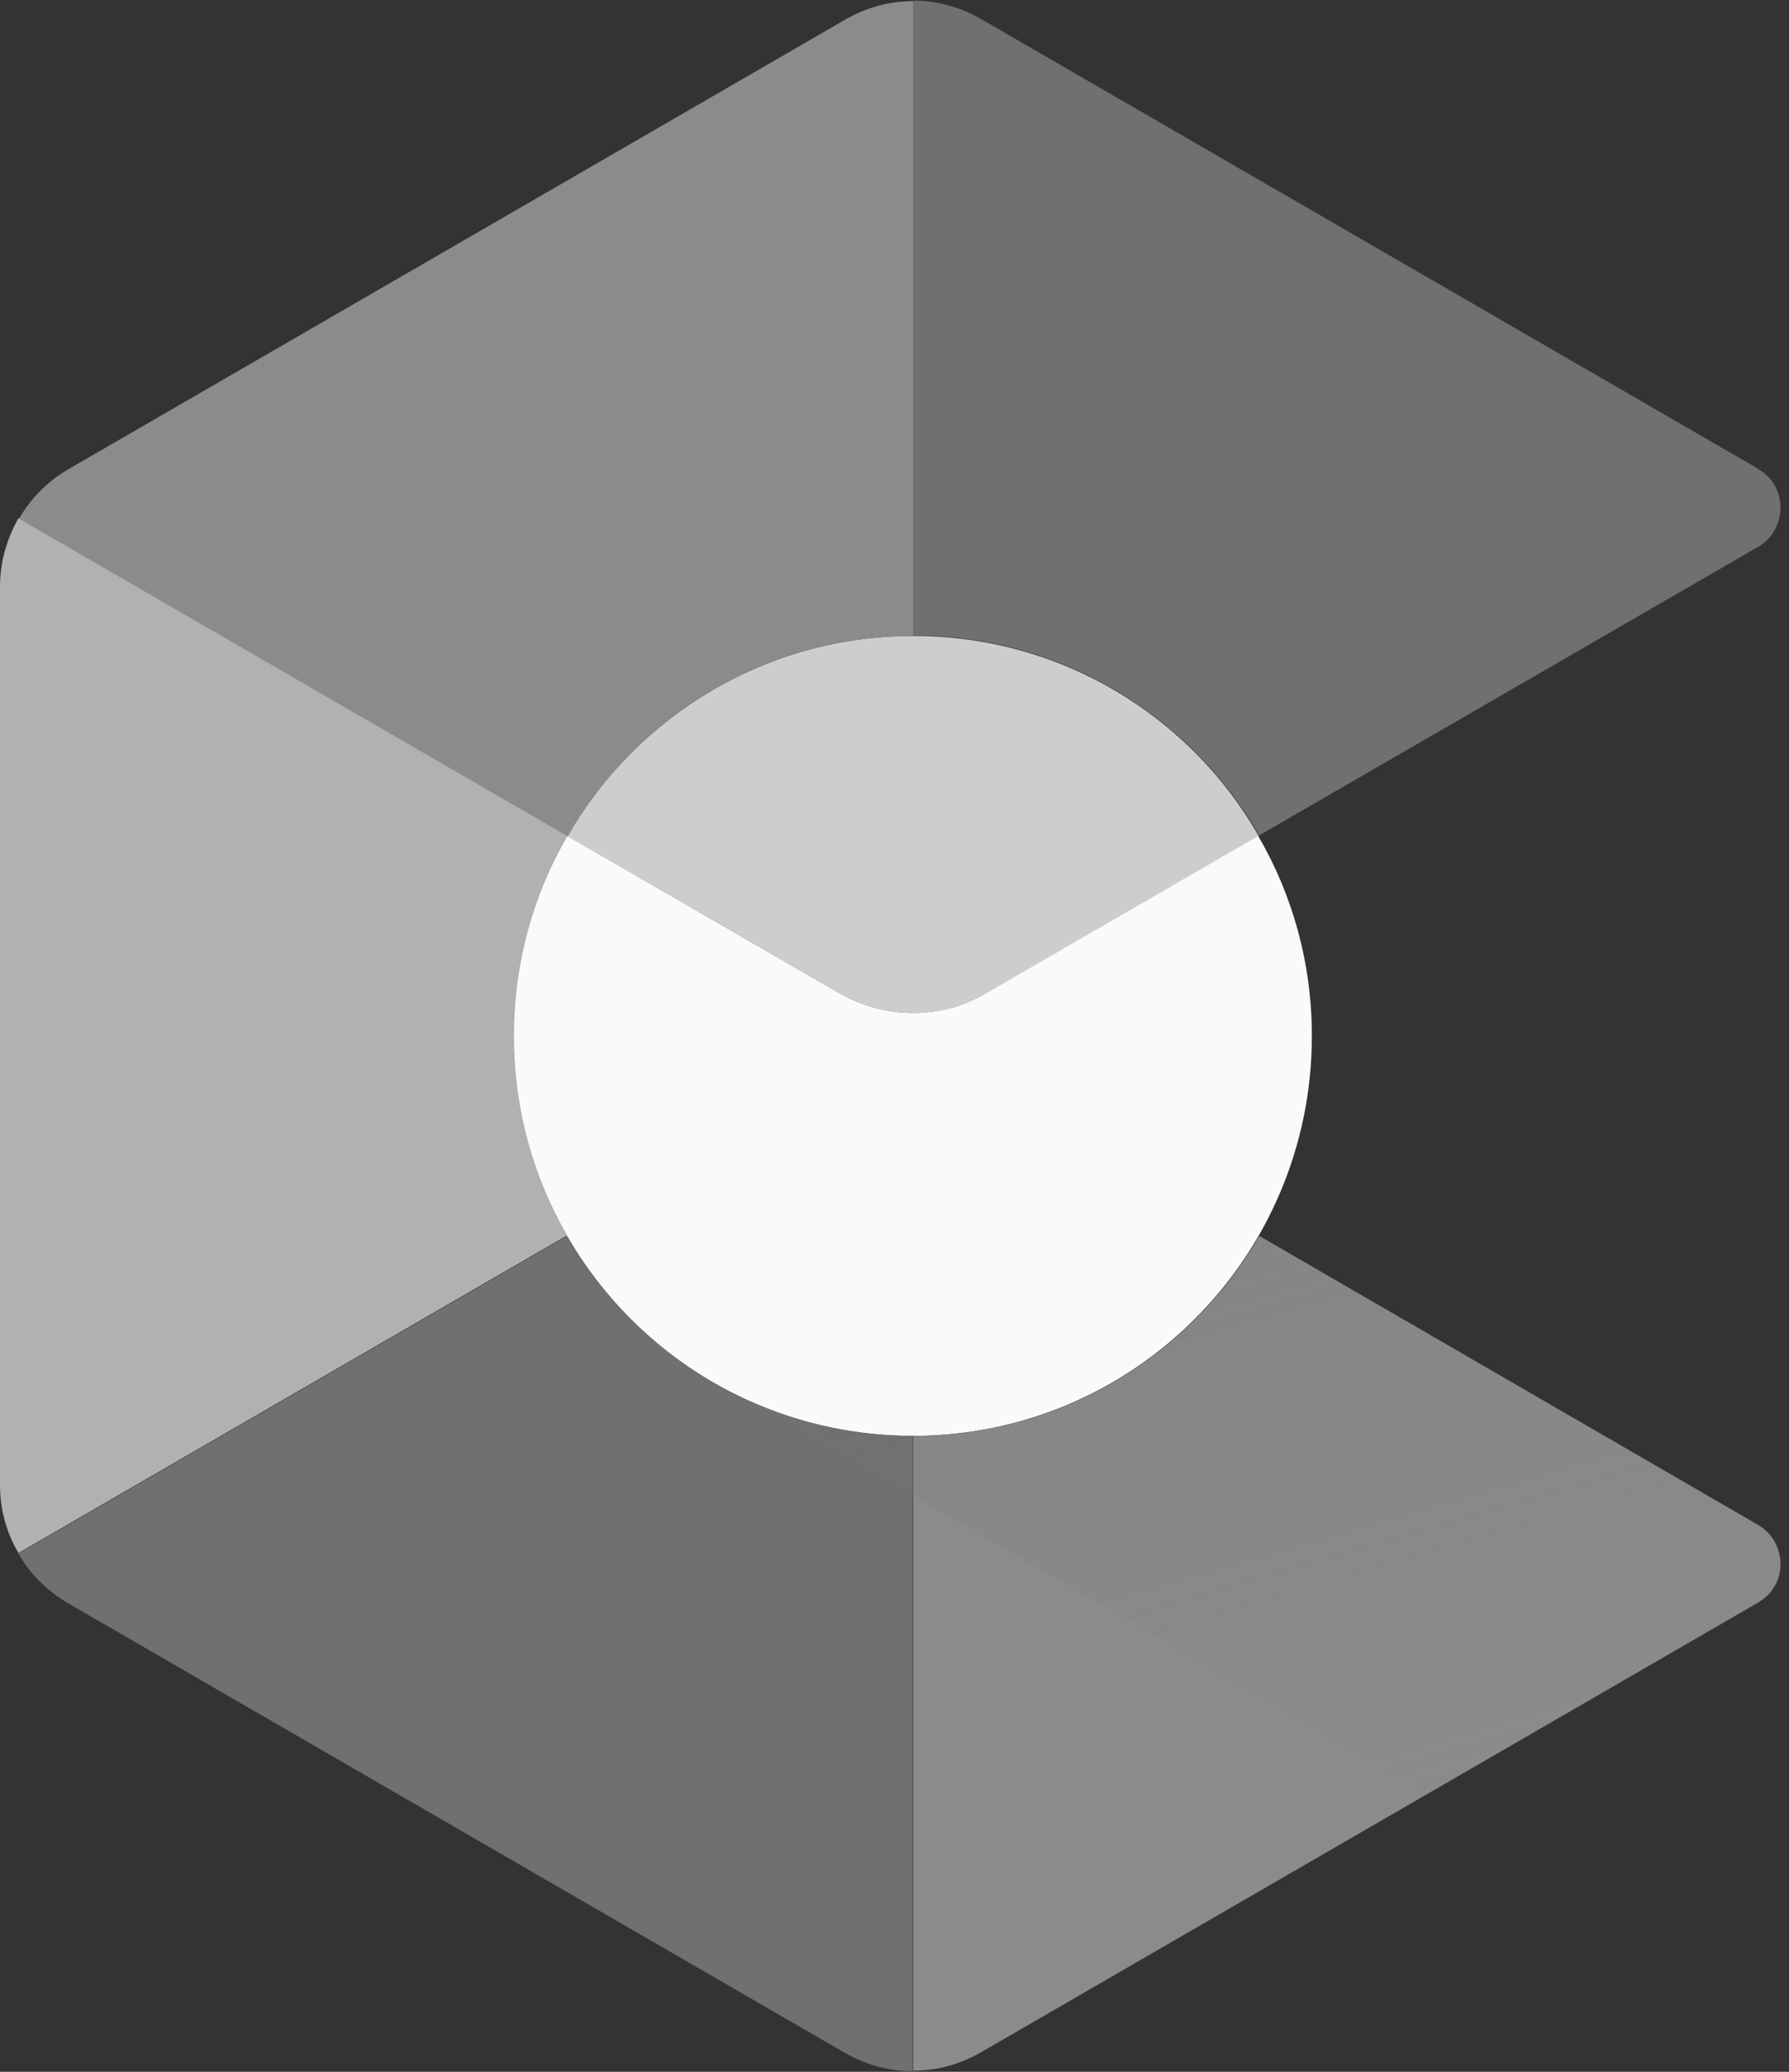
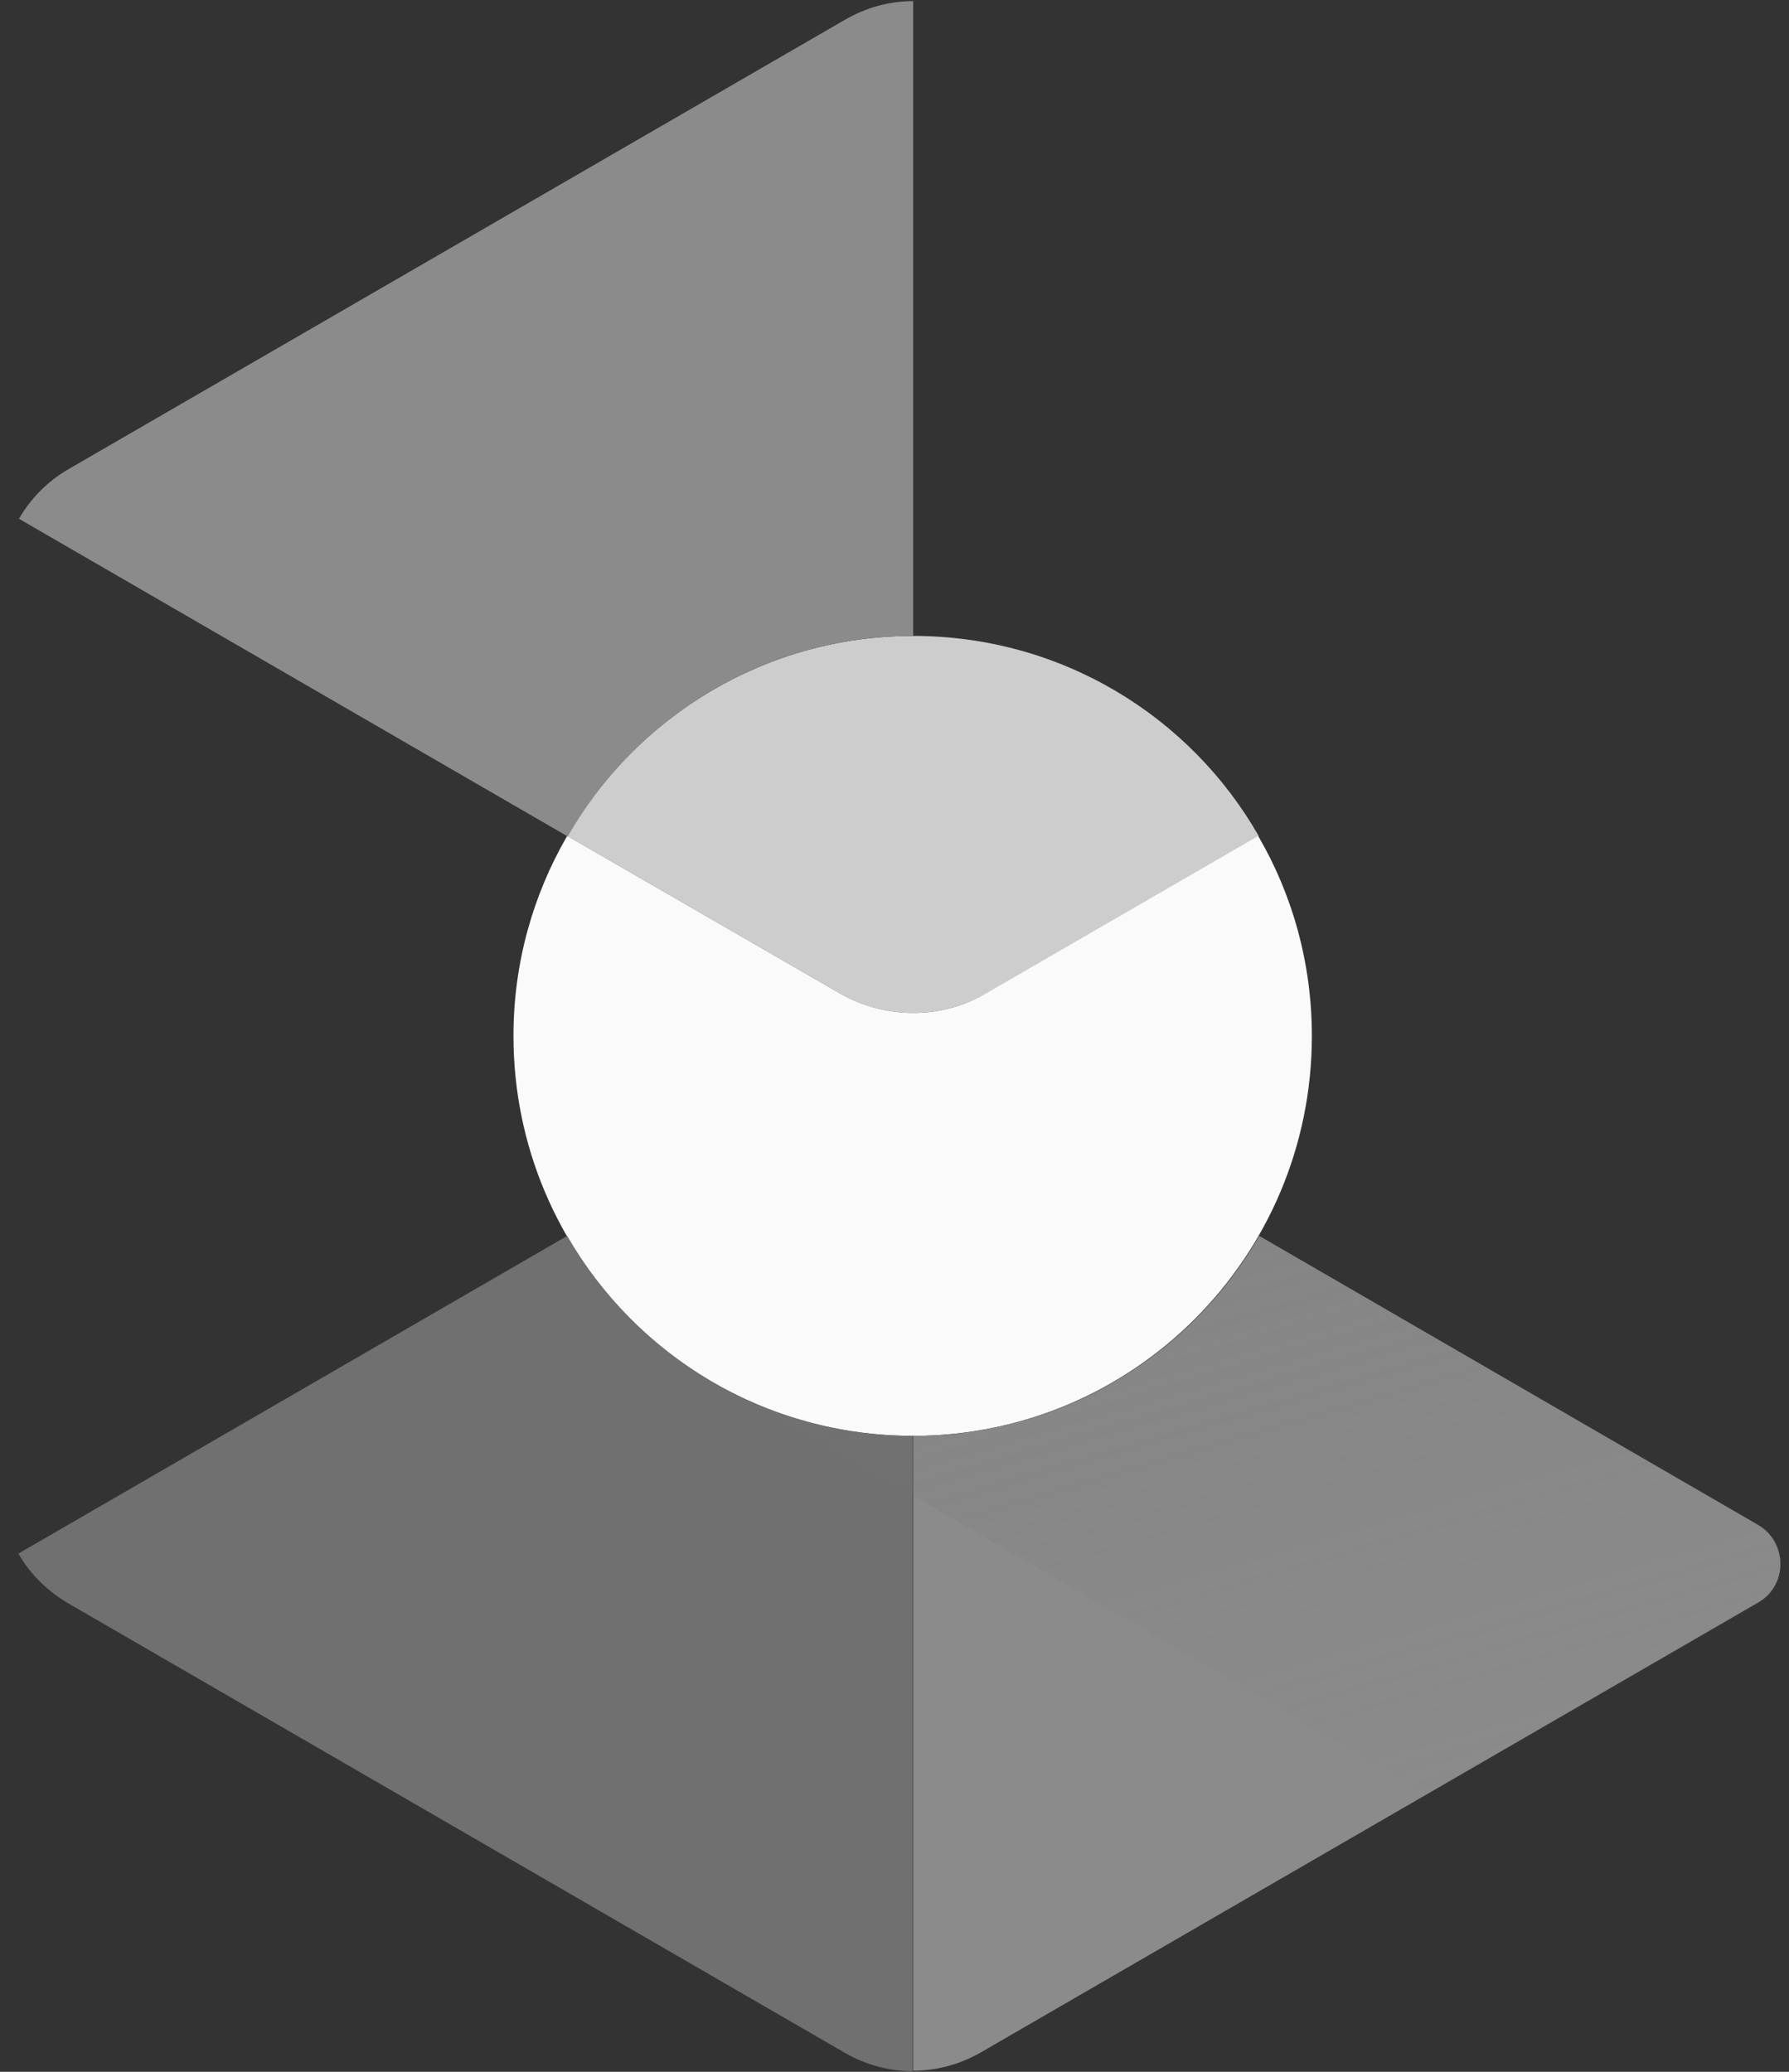
<svg xmlns="http://www.w3.org/2000/svg" width="133" height="154" viewBox="0 0 133 154" fill="none">
  <rect x="0" y="0" width="133" height="154" fill="#333333" stroke="none" />
  <g clip-path="url(#clip0)">
    <path fill-rule="evenodd" clip-rule="evenodd" d="M67.89 47.269C56.888 47.269 47.335 53.27 42.167 62.135L62.409 73.823C65.815 75.784 69.965 75.784 73.371 73.823L93.574 62.135C88.484 53.231 78.892 47.269 67.89 47.269Z" fill="#CDCDCD" />
    <path fill-rule="evenodd" clip-rule="evenodd" d="M62.409 73.823L42.167 62.134C39.622 66.527 38.173 71.587 38.173 77C38.173 93.434 51.446 106.731 67.851 106.731C84.255 106.731 97.528 93.434 97.528 77C97.528 71.587 96.079 66.488 93.535 62.134L73.332 73.823C70.004 75.784 65.815 75.784 62.409 73.823Z" fill="#FAFAFA" />
-     <path fill-rule="evenodd" clip-rule="evenodd" d="M130.651 113.321L93.613 91.866C88.484 100.769 78.892 106.731 67.89 106.731V153.917C69.652 153.917 71.374 153.446 72.941 152.544L130.69 119.126C130.69 119.126 130.729 119.126 130.729 119.086C132.961 117.831 132.883 114.576 130.651 113.321Z" fill="#8B8B8B" />
+     <path fill-rule="evenodd" clip-rule="evenodd" d="M130.651 113.321L93.613 91.866C88.484 100.769 78.892 106.731 67.89 106.731V153.917C69.652 153.917 71.374 153.446 72.941 152.544L130.69 119.126C132.961 117.831 132.883 114.576 130.651 113.321Z" fill="#8B8B8B" />
    <path fill-rule="evenodd" clip-rule="evenodd" d="M67.89 106.731C56.888 106.731 47.296 100.769 42.167 91.866L1.37 115.478C2.232 117.008 3.524 118.263 5.051 119.165L62.8 152.583C64.366 153.485 66.089 153.956 67.851 153.956V106.731H67.89Z" fill="#707070" />
    <path fill-rule="evenodd" clip-rule="evenodd" d="M67.89 47.269V0.083C66.128 0.083 64.405 0.554 62.839 1.456L5.09 34.874C3.524 35.776 2.271 37.071 1.409 38.561L42.206 62.174C47.335 53.231 56.927 47.269 67.89 47.269Z" fill="#8B8B8B" />
-     <path fill-rule="evenodd" clip-rule="evenodd" d="M130.729 34.874C130.729 34.874 130.69 34.874 130.69 34.835L72.941 1.417C71.374 0.515 69.652 0.044 67.89 0.044V47.23C78.892 47.23 88.484 53.192 93.613 62.095L130.651 40.679C132.883 39.424 132.961 36.169 130.729 34.874Z" fill="#707070" />
-     <path fill-rule="evenodd" clip-rule="evenodd" d="M38.212 77C38.212 71.587 39.661 66.488 42.167 62.134L1.37 38.522C0.509 40.052 0 41.778 0 43.582V110.379C0 112.183 0.47 113.909 1.37 115.439L42.167 91.826C39.661 87.512 38.212 82.413 38.212 77Z" fill="#B1B1B1" />
    <path fill-rule="evenodd" clip-rule="evenodd" d="M93.613 91.866C88.484 100.769 78.892 106.731 67.929 106.731C63.544 106.731 59.355 105.751 55.596 104.064L106.22 133.364L130.729 119.204C133 117.91 133 114.615 130.729 113.321L93.613 91.866Z" fill="url(#paint0_linear)" />
  </g>
  <defs>
    <linearGradient id="paint0_linear" x1="117.263" y1="132.789" x2="101.579" y2="78.921" gradientUnits="userSpaceOnUse">
      <stop stop-color="#797979" stop-opacity="0.01" />
      <stop offset="1" stop-color="#727272" stop-opacity="0.3" />
    </linearGradient>
    <clipPath id="clip0">
      <rect width="133" height="154" fill="white" />
    </clipPath>
  </defs>
</svg>